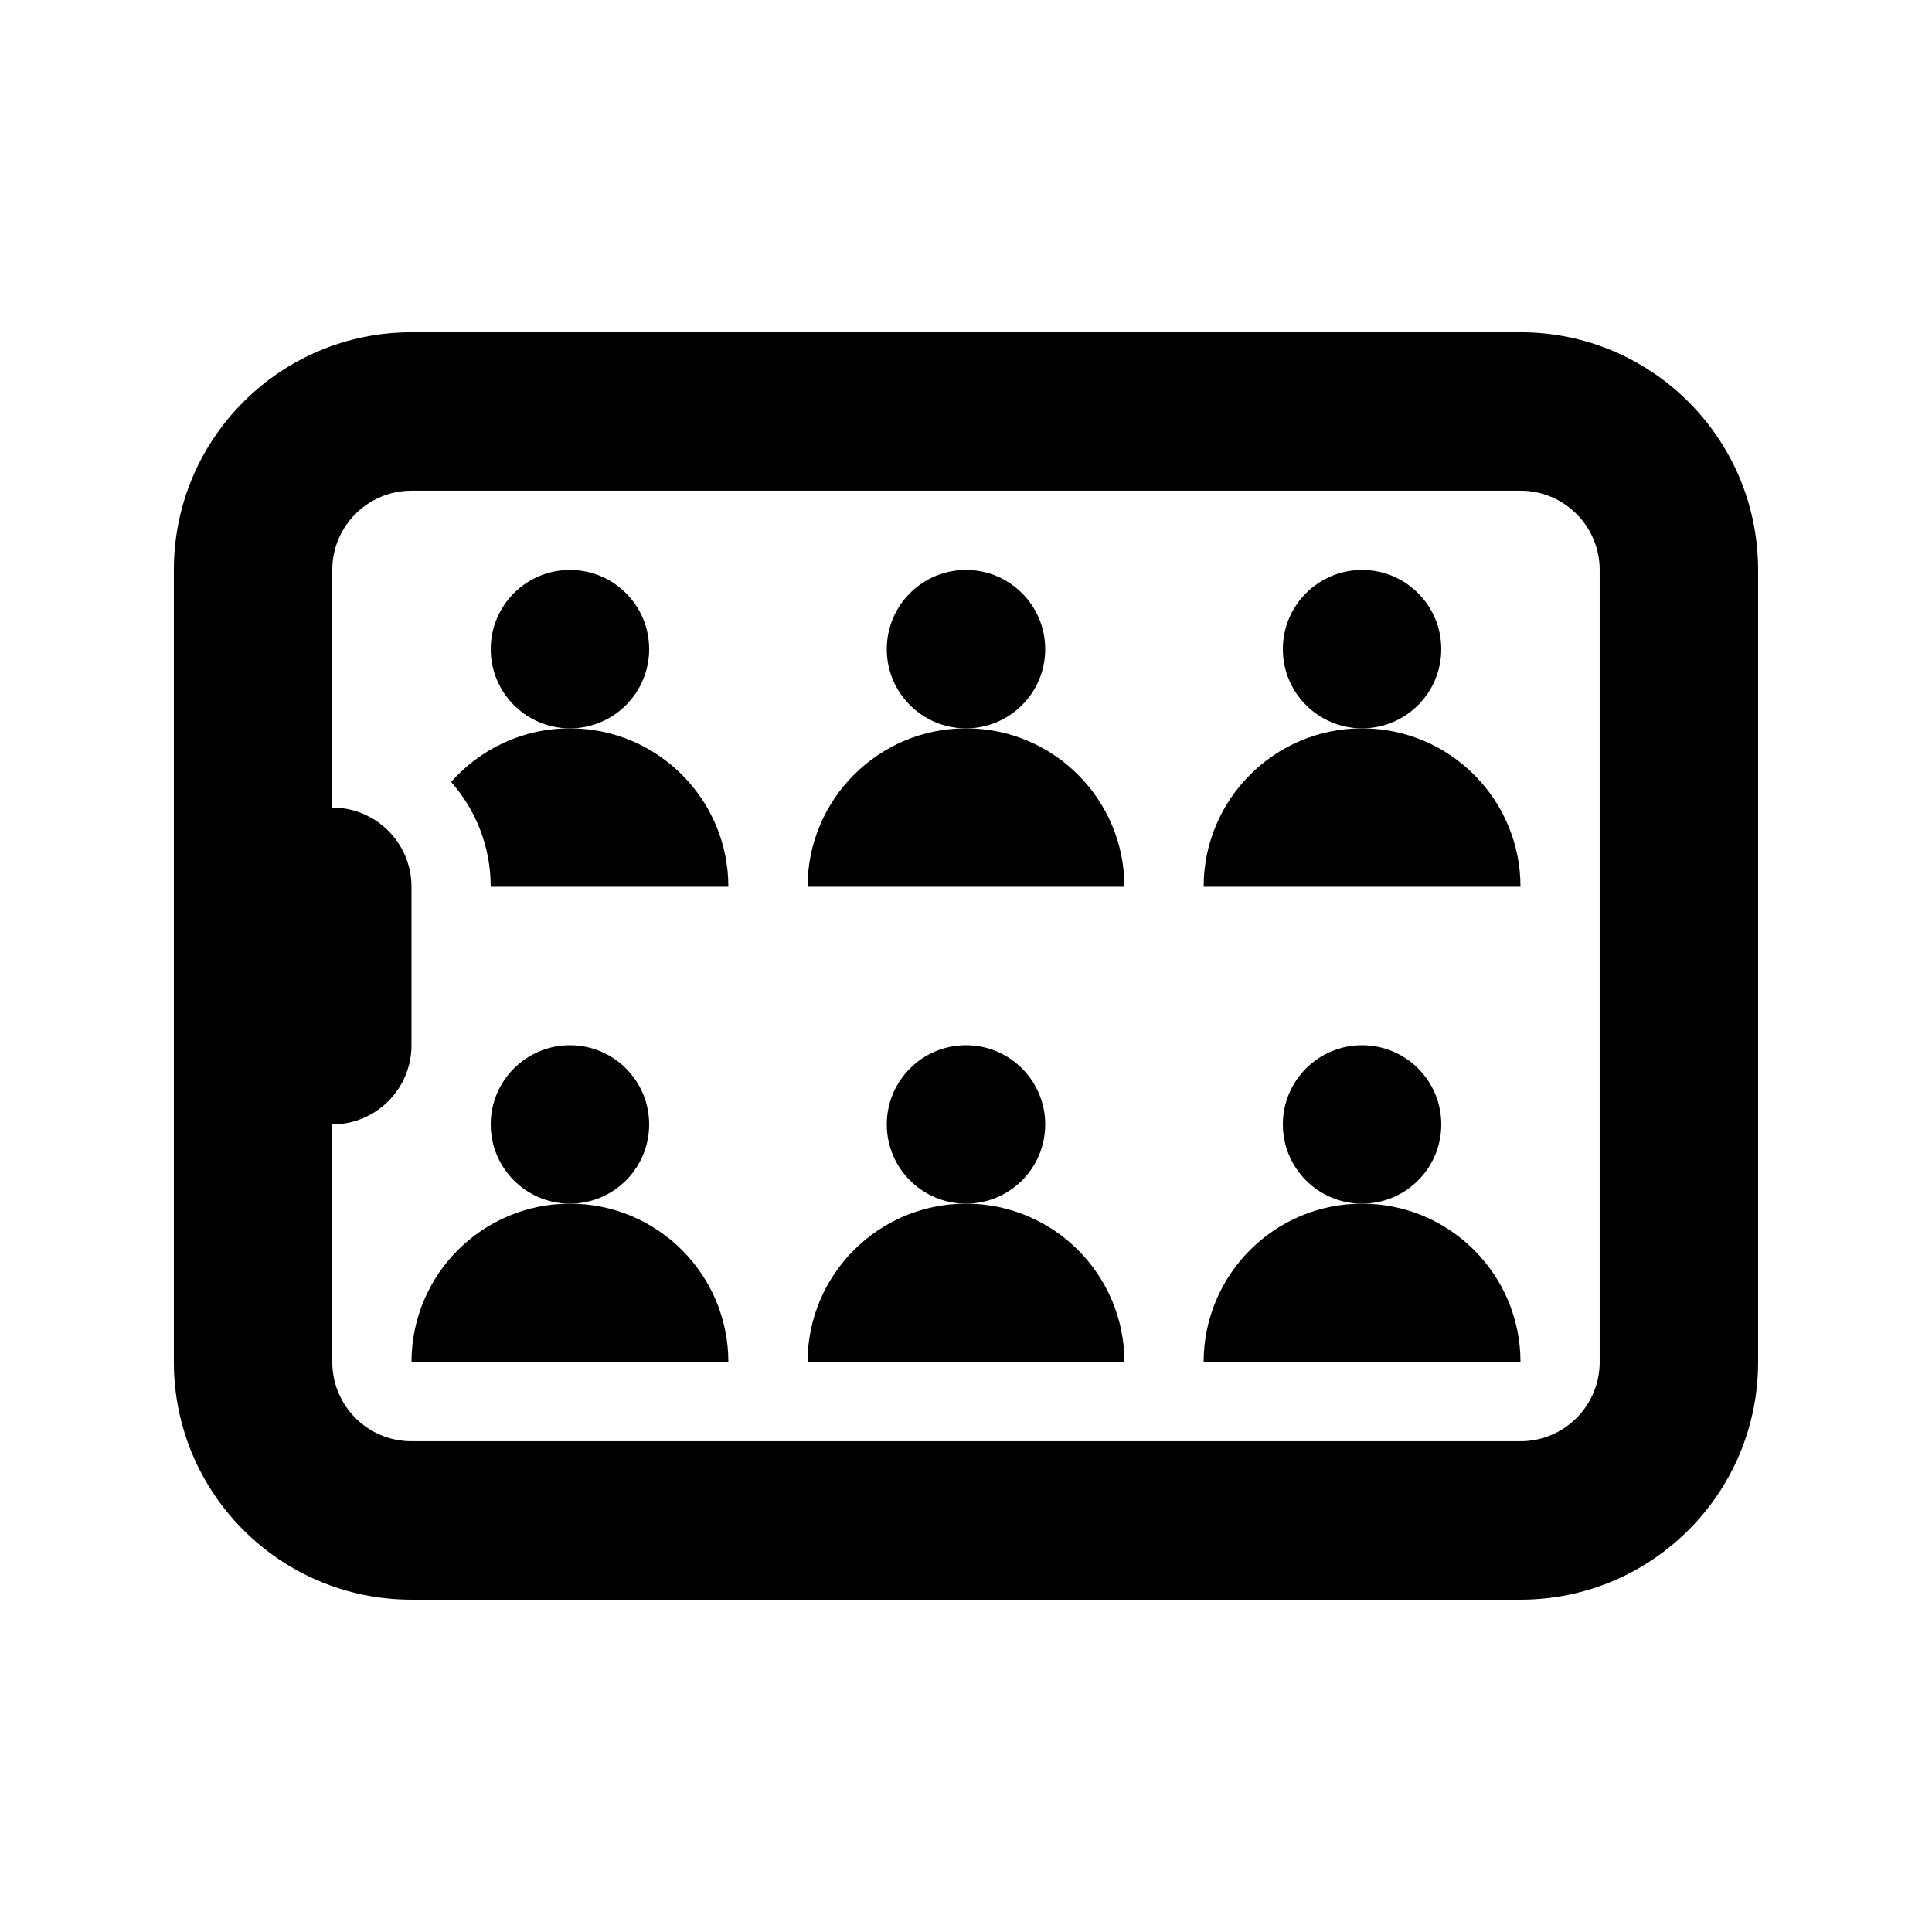
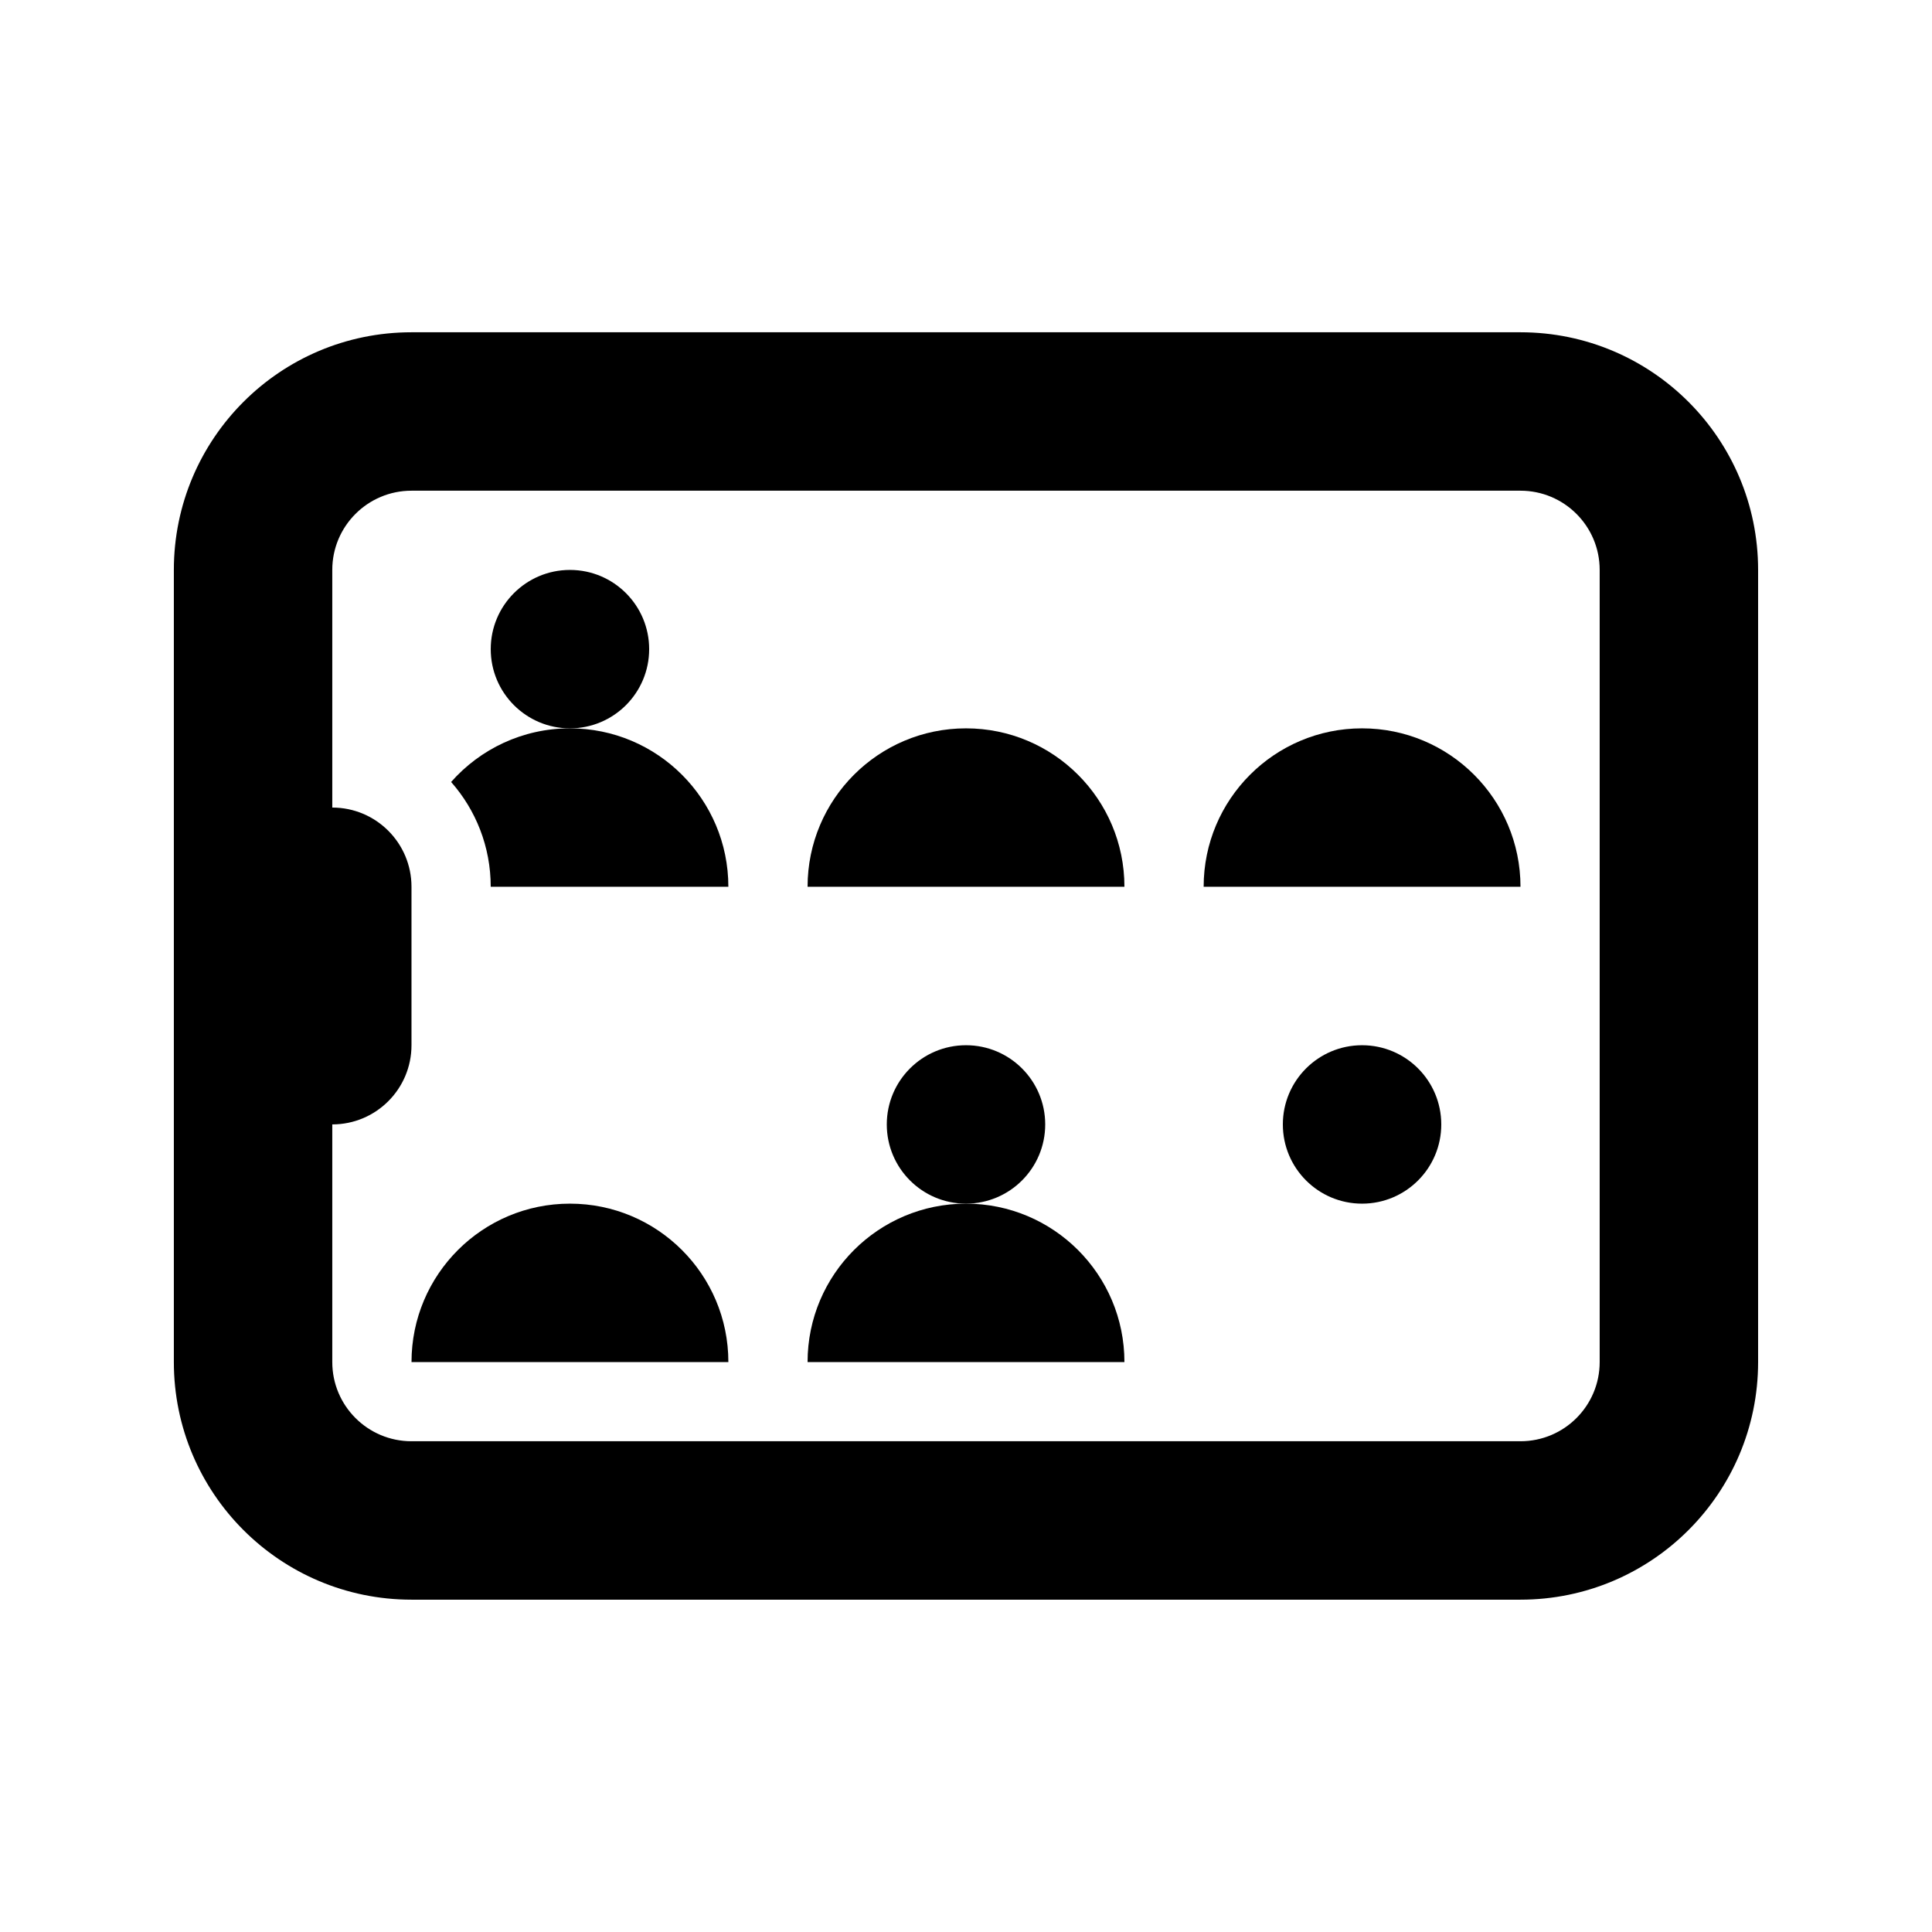
<svg xmlns="http://www.w3.org/2000/svg" fill="#000000" width="800px" height="800px" version="1.1" viewBox="144 144 512 512">
  <g>
-     <path d="m295.04 462.98c11.594 0 20.992-9.398 20.992-20.992s-9.398-20.992-20.992-20.992-20.992 9.398-20.992 20.992 9.398 20.992 20.992 20.992z" />
    <path d="m295.04 462.98c23.188 0 41.984 18.793 41.984 41.98h-83.969c0-23.188 18.797-41.98 41.984-41.98z" />
-     <path d="m420.99 316.03c0 11.594-9.398 20.992-20.992 20.992s-20.992-9.398-20.992-20.992 9.398-20.992 20.992-20.992 20.992 9.398 20.992 20.992z" />
    <path d="m400 337.02c-23.188 0-41.984 18.797-41.984 41.984h83.969c0-23.188-18.797-41.984-41.984-41.984z" />
    <path d="m400 462.98c11.594 0 20.992-9.398 20.992-20.992s-9.398-20.992-20.992-20.992-20.992 9.398-20.992 20.992 9.398 20.992 20.992 20.992z" />
    <path d="m400 462.98c23.188 0 41.984 18.793 41.984 41.98h-83.969c0-23.188 18.797-41.98 41.984-41.98z" />
-     <path d="m525.95 316.03c0 11.594-9.395 20.992-20.992 20.992-11.594 0-20.992-9.398-20.992-20.992s9.398-20.992 20.992-20.992c11.598 0 20.992 9.398 20.992 20.992z" />
    <path d="m504.96 337.02c-23.188 0-41.98 18.797-41.98 41.984h83.965c0-23.188-18.793-41.984-41.984-41.984z" />
    <path d="m504.96 462.98c11.598 0 20.992-9.398 20.992-20.992s-9.395-20.992-20.992-20.992c-11.594 0-20.992 9.398-20.992 20.992s9.398 20.992 20.992 20.992z" />
-     <path d="m504.96 462.98c23.191 0 41.984 18.793 41.984 41.98h-83.965c0-23.188 18.793-41.98 41.98-41.98z" />
    <path d="m274.05 316.03c0-11.586 9.383-20.977 20.965-20.992h0.055c11.578 0.016 20.965 9.406 20.965 20.992 0 11.594-9.398 20.992-20.992 20.992s-20.992-9.398-20.992-20.992z" />
    <path d="m263.55 351.23c7.691-8.715 18.949-14.211 31.488-14.211 23.188 0 41.984 18.797 41.984 41.984h-62.977c0-10.648-3.965-20.371-10.496-27.773z" />
    <path d="m253.05 567.93c-34.781 0-62.977-28.191-62.977-62.977v-209.92c0-34.781 28.195-62.977 62.977-62.977h293.89c34.785 0 62.977 28.195 62.977 62.977v209.92c0 34.785-28.191 62.977-62.977 62.977zm-20.992-209.92v-62.977c0-11.594 9.398-20.992 20.992-20.992h293.89c11.594 0 20.992 9.398 20.992 20.992v209.92c0 11.598-9.398 20.992-20.992 20.992h-293.89c-11.594 0-20.992-9.395-20.992-20.992v-62.973c11.594 0 20.992-9.398 20.992-20.992v-41.984c0-11.594-9.398-20.992-20.992-20.992z" fill-rule="evenodd" />
  </g>
</svg>